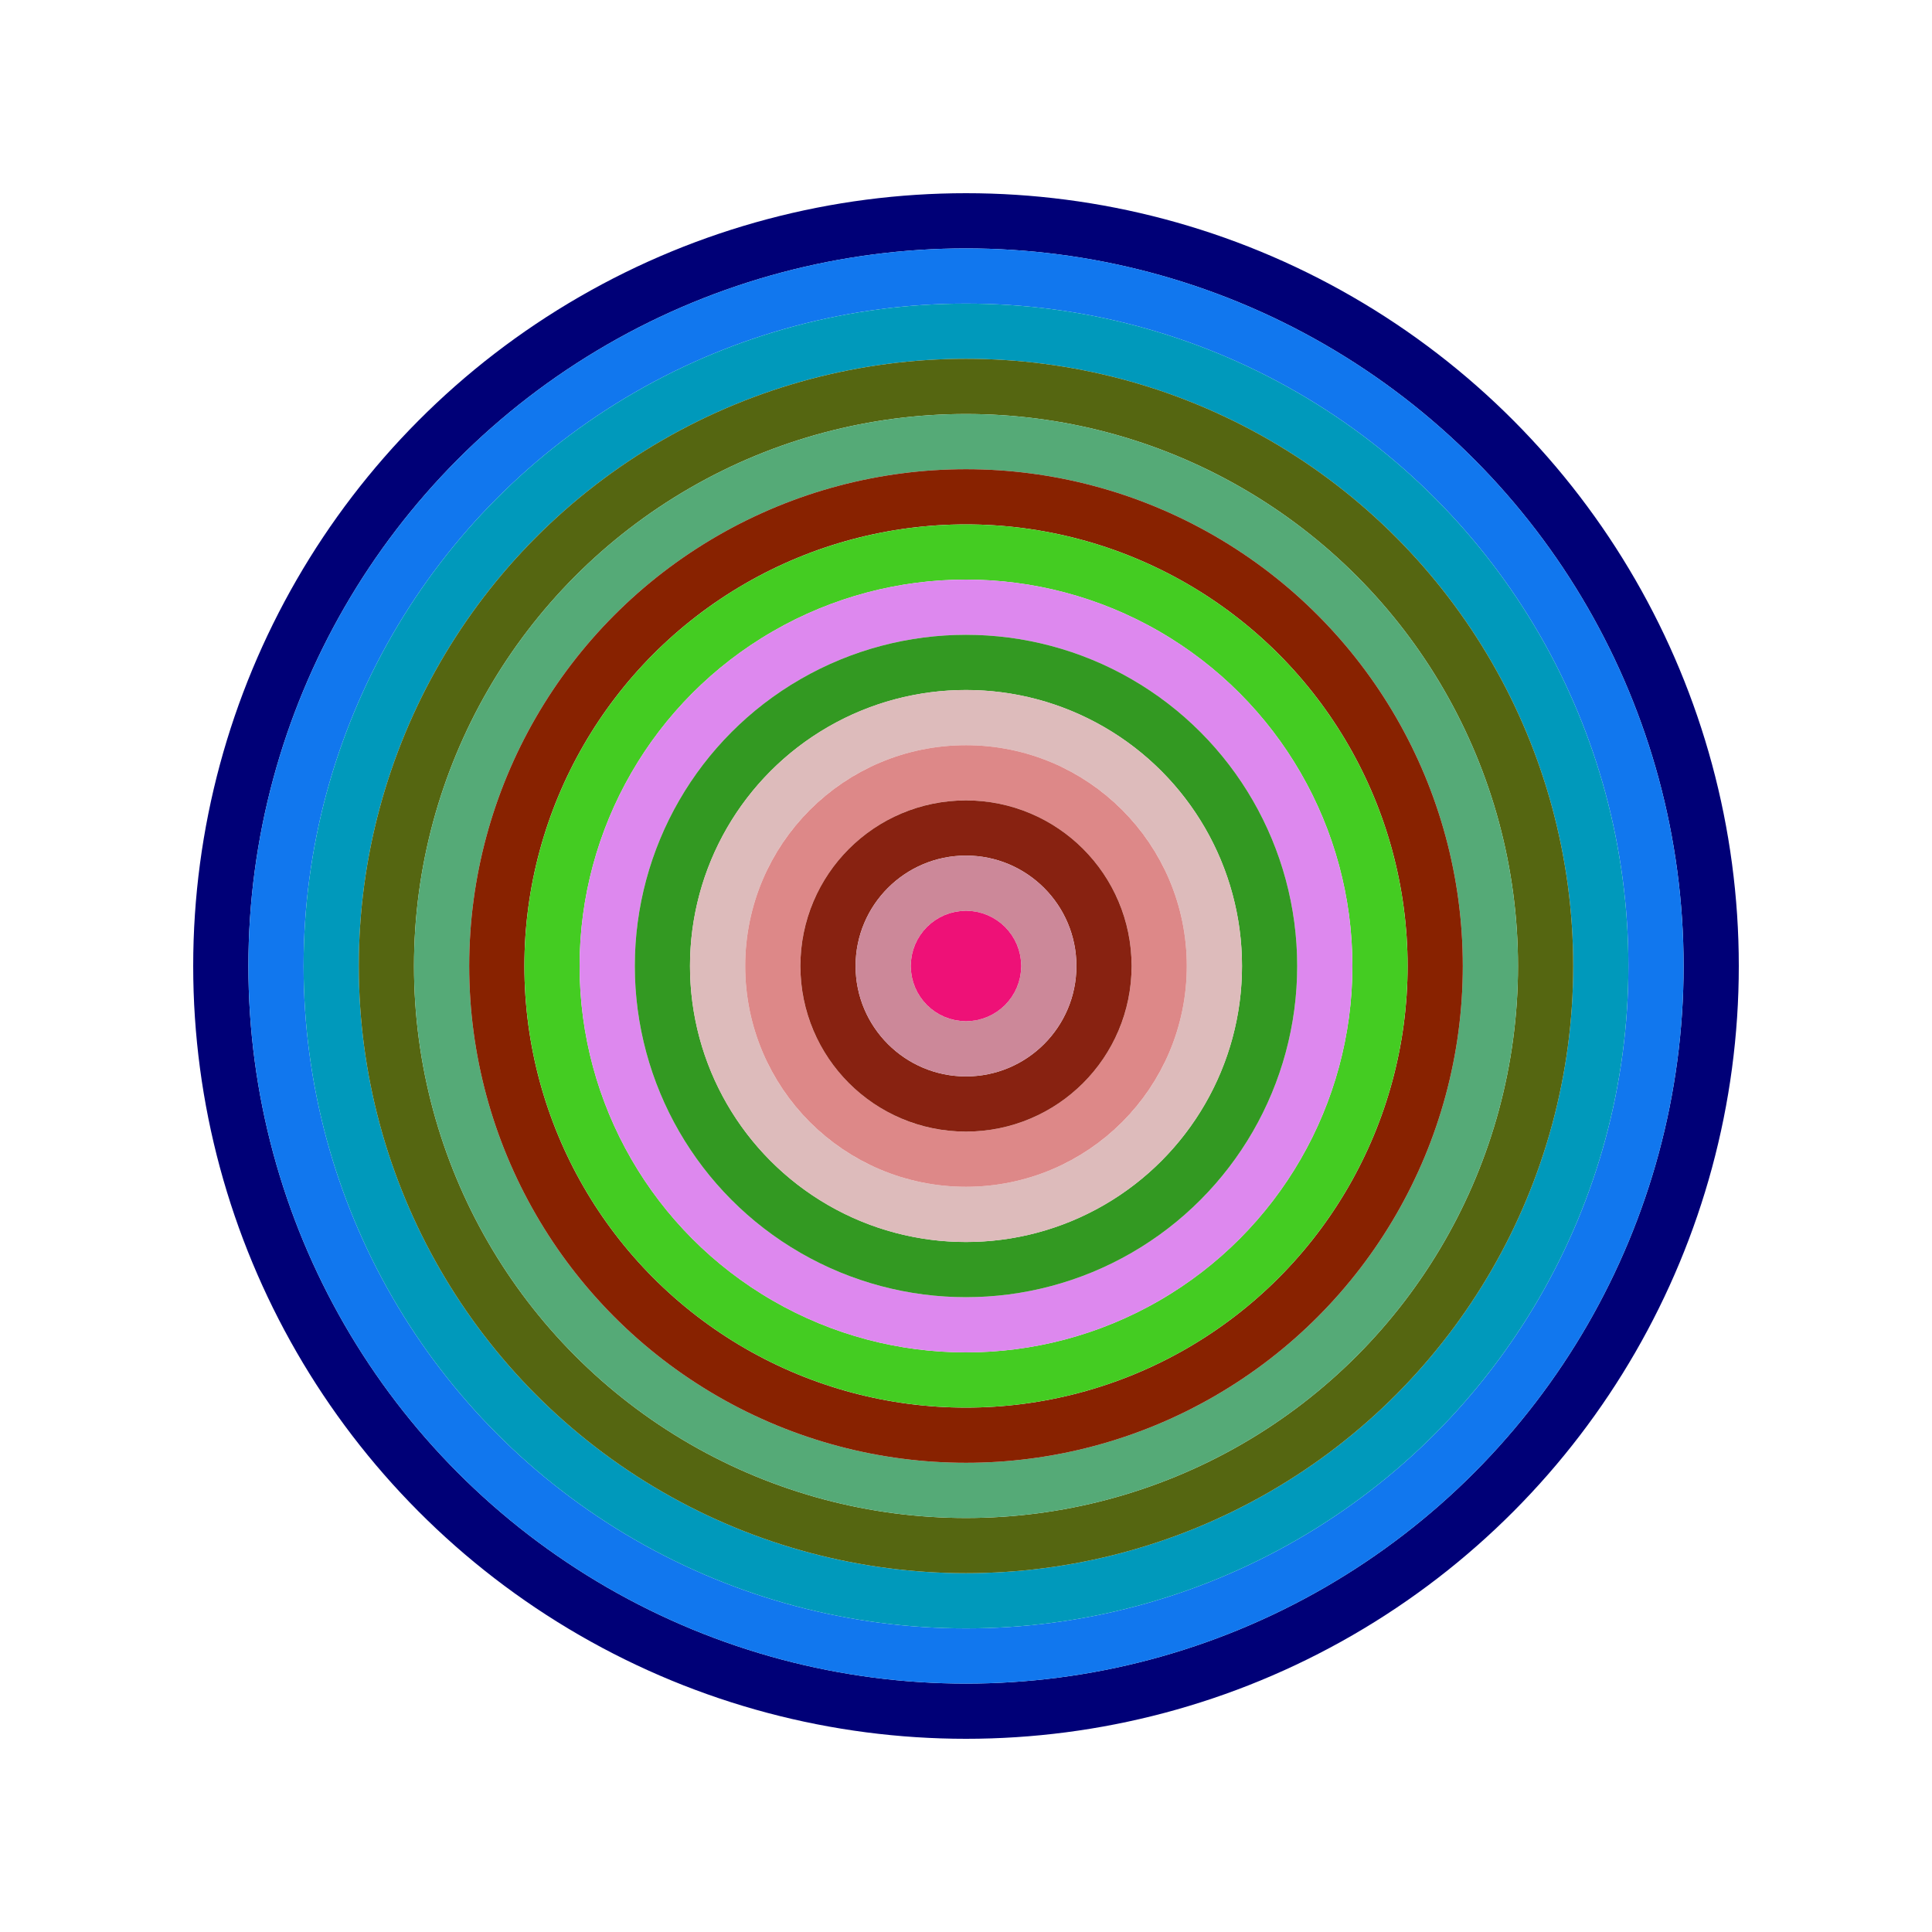
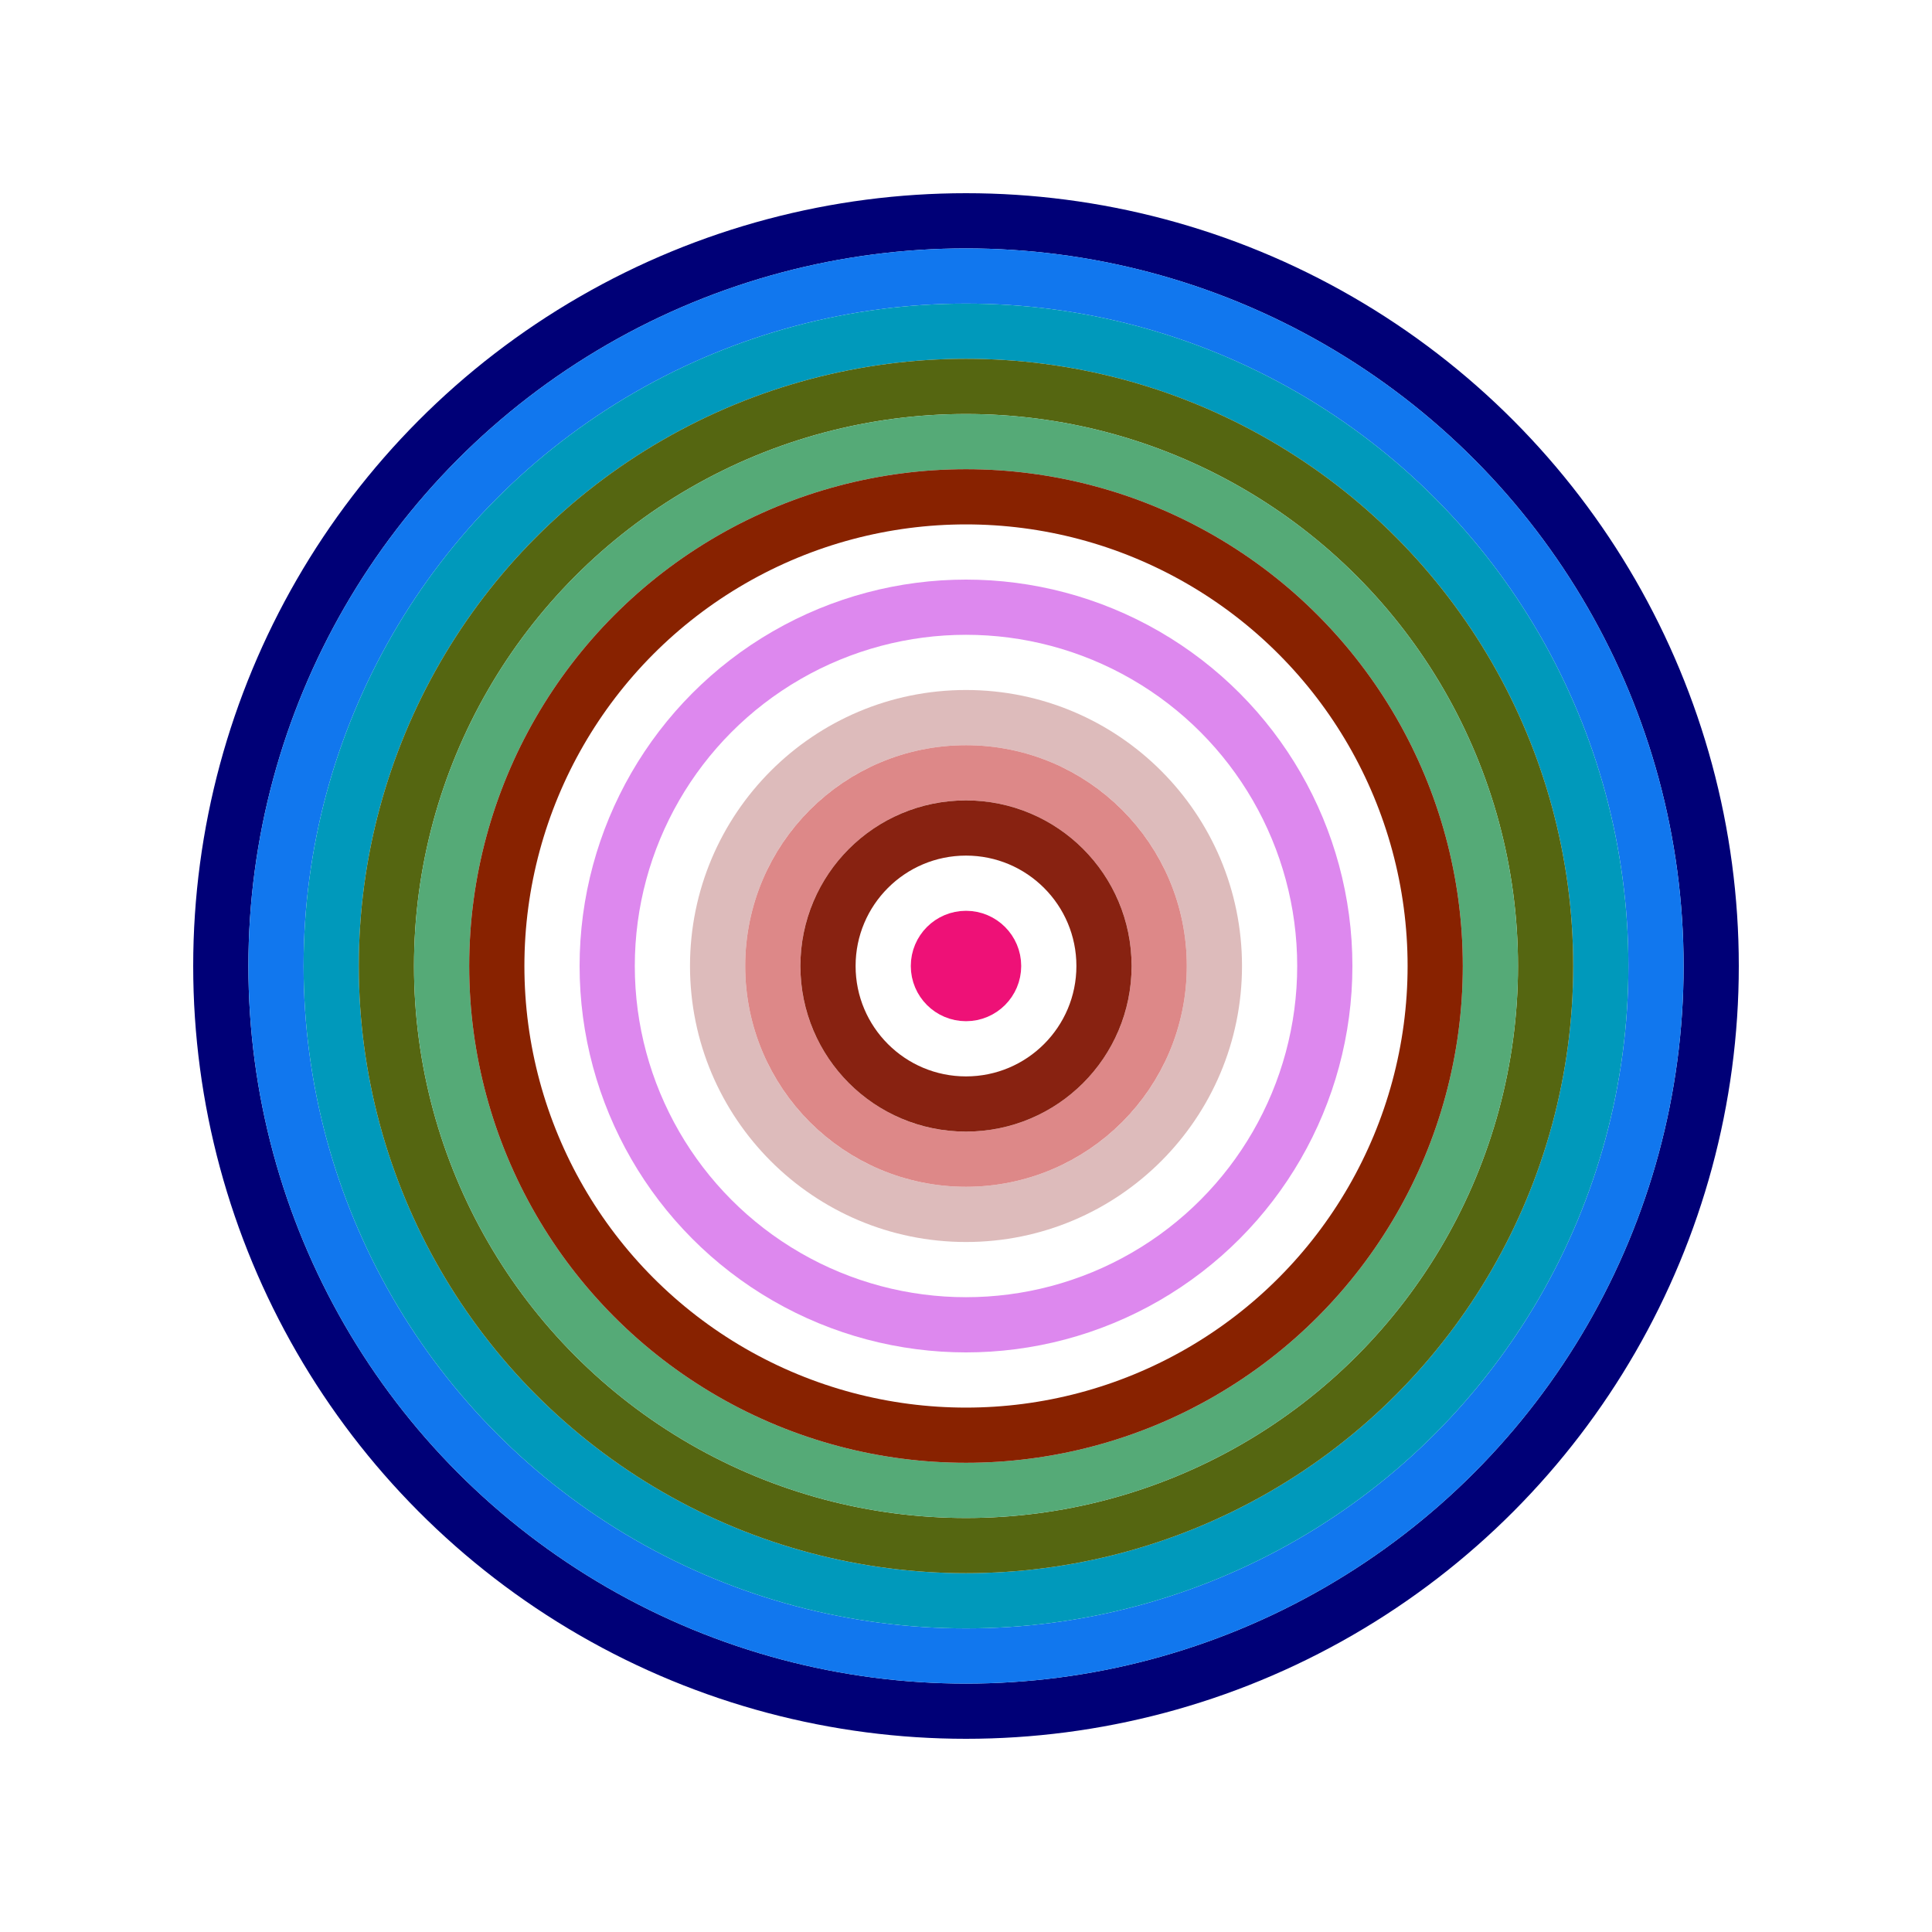
<svg xmlns="http://www.w3.org/2000/svg" id="0x717E09B5615A78204c2D8E392DBBd88821C89e17" viewBox="0 0 700 700">
  <style>.a{stroke-width:20;}</style>
  <g class="a" fill="none">
    <circle cx="350" cy="350" r="270" stroke="#007" />
    <circle cx="350" cy="350" r="250" stroke="#17E" />
    <circle cx="350" cy="350" r="230" stroke="#09B" />
    <circle cx="350" cy="350" r="210" stroke="#561" />
    <circle cx="350" cy="350" r="190" stroke="#5A7" />
    <circle cx="350" cy="350" r="170" stroke="#820" />
-     <circle cx="350" cy="350" r="150" stroke="#4c2" />
    <circle cx="350" cy="350" r="130" stroke="#D8E" />
-     <circle cx="350" cy="350" r="110" stroke="#392" />
    <circle cx="350" cy="350" r="90" stroke="#DBB" />
    <circle cx="350" cy="350" r="70" stroke="#d88" />
    <circle cx="350" cy="350" r="50" stroke="#821" />
-     <circle cx="350" cy="350" r="30" stroke="#C89" />
    <circle cx="350" cy="350" r="10" stroke="#e17" />
  </g>
</svg>